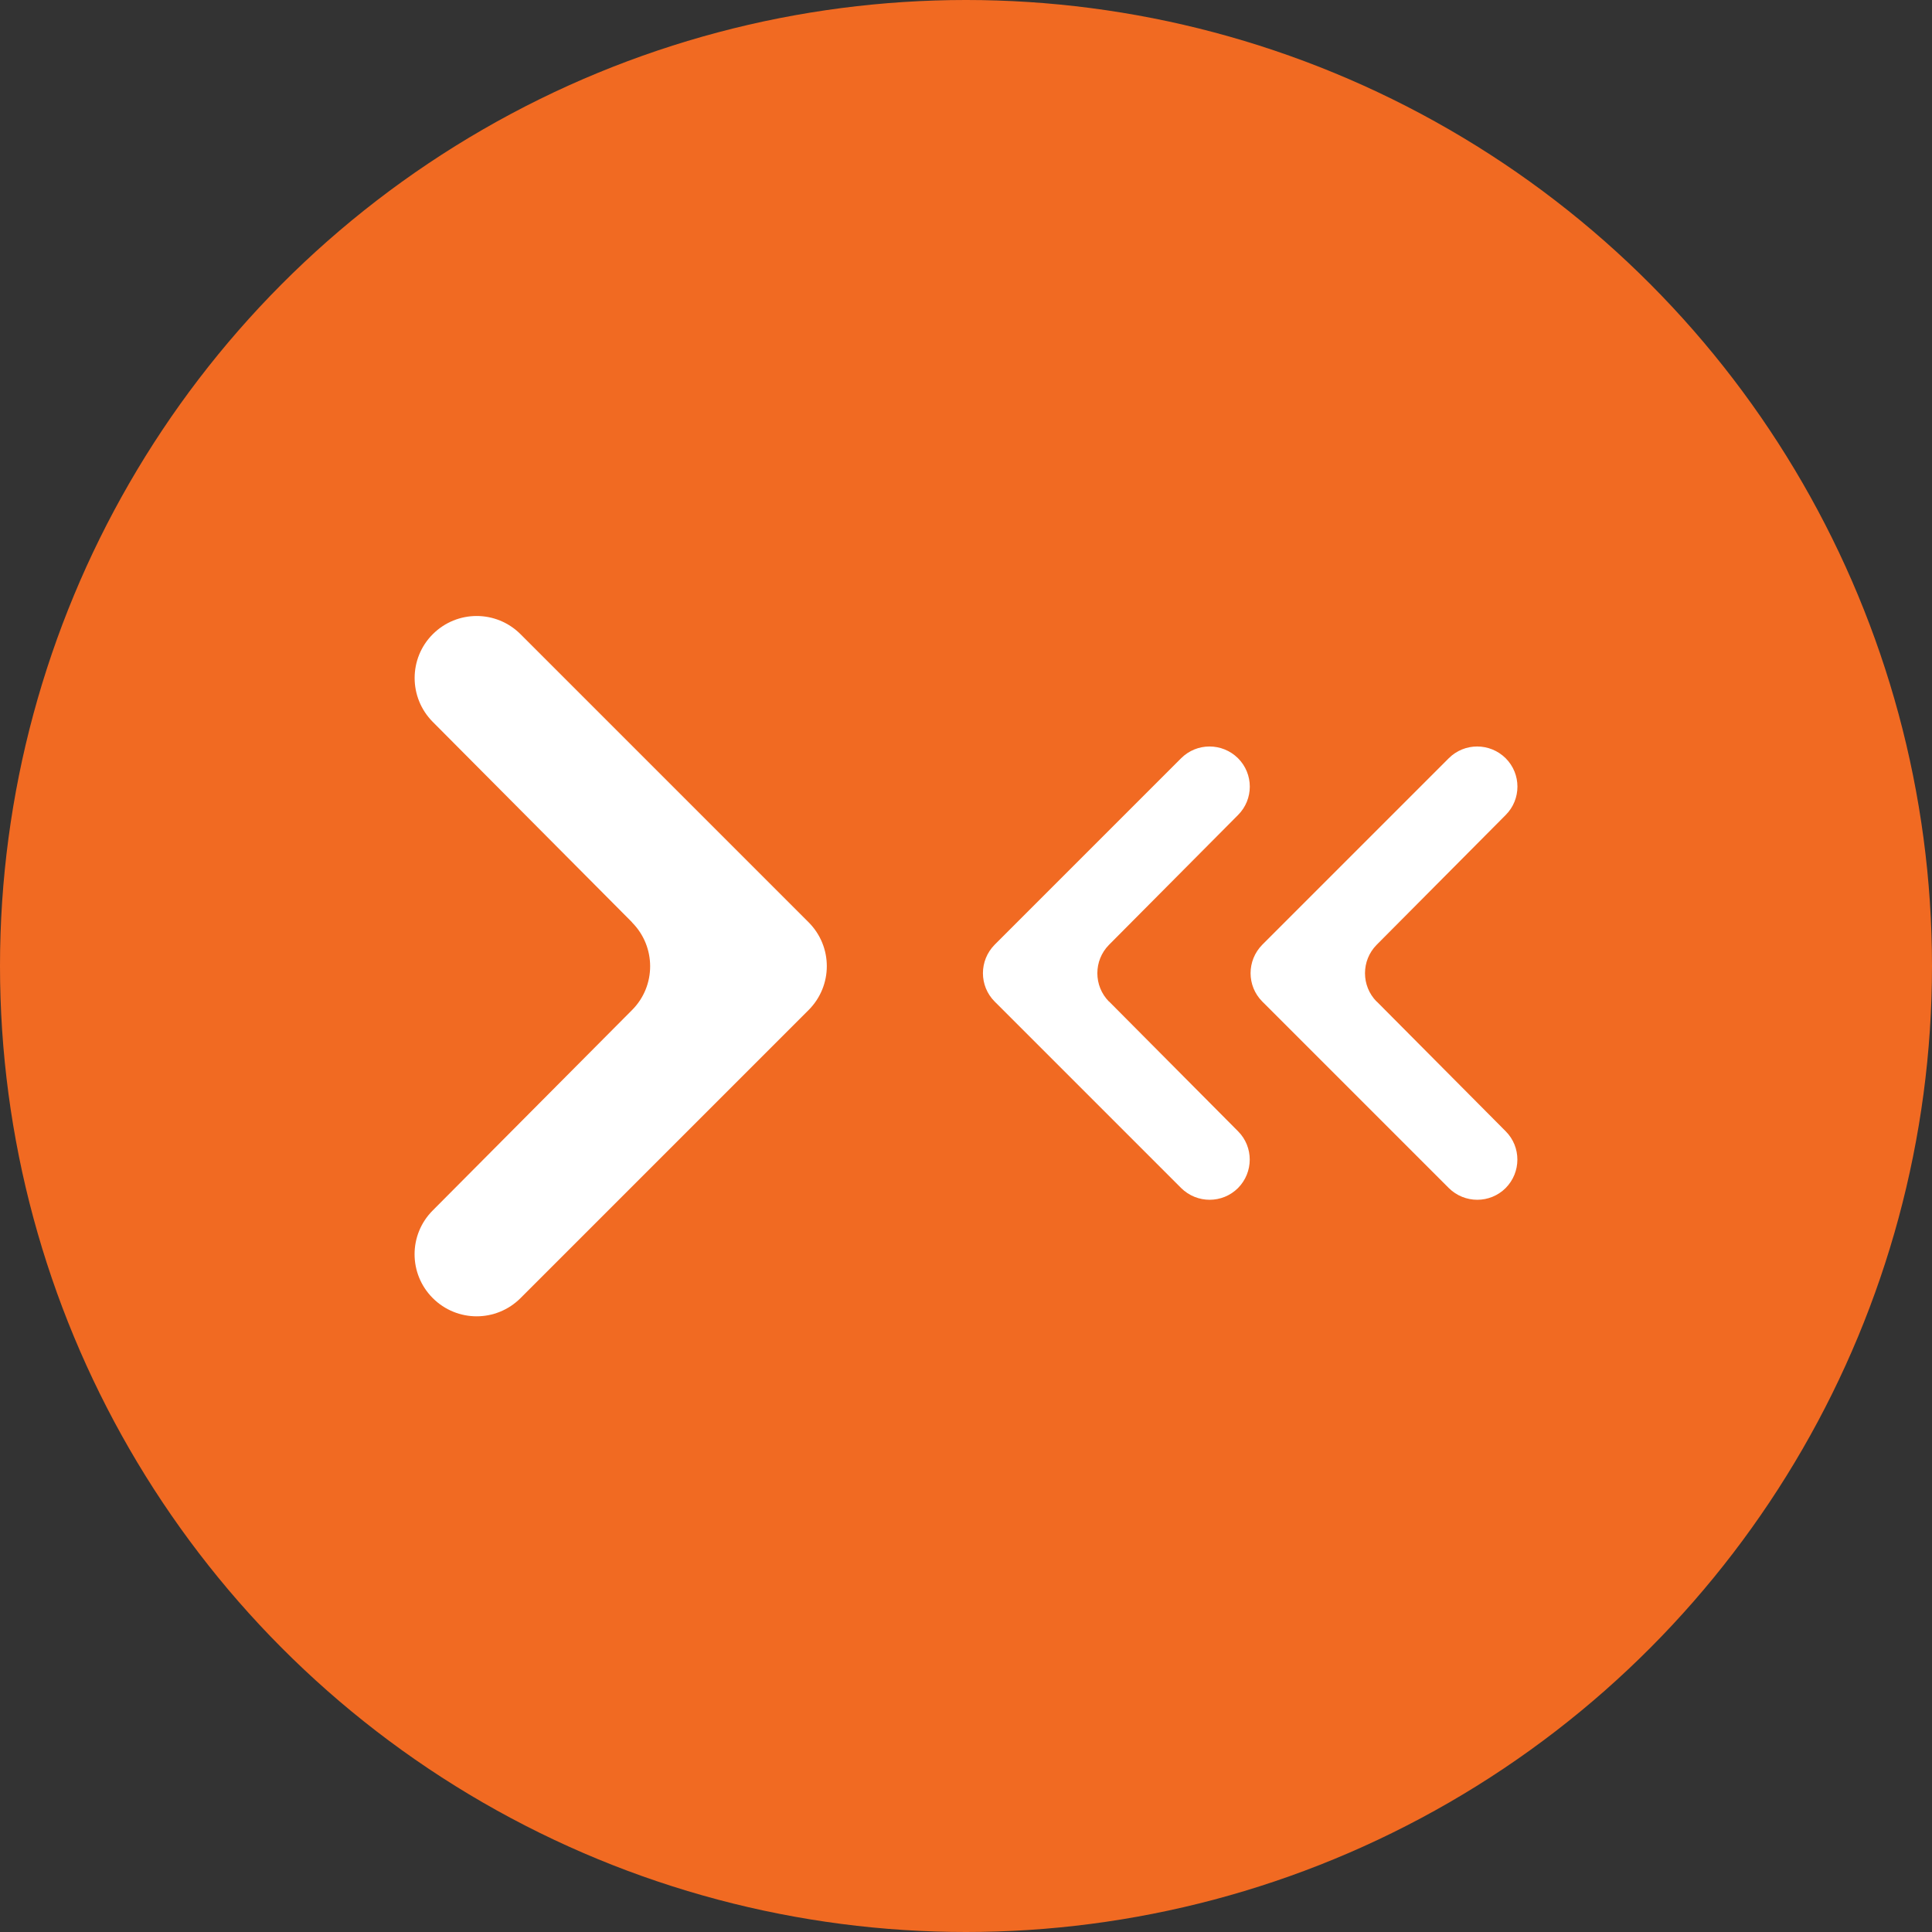
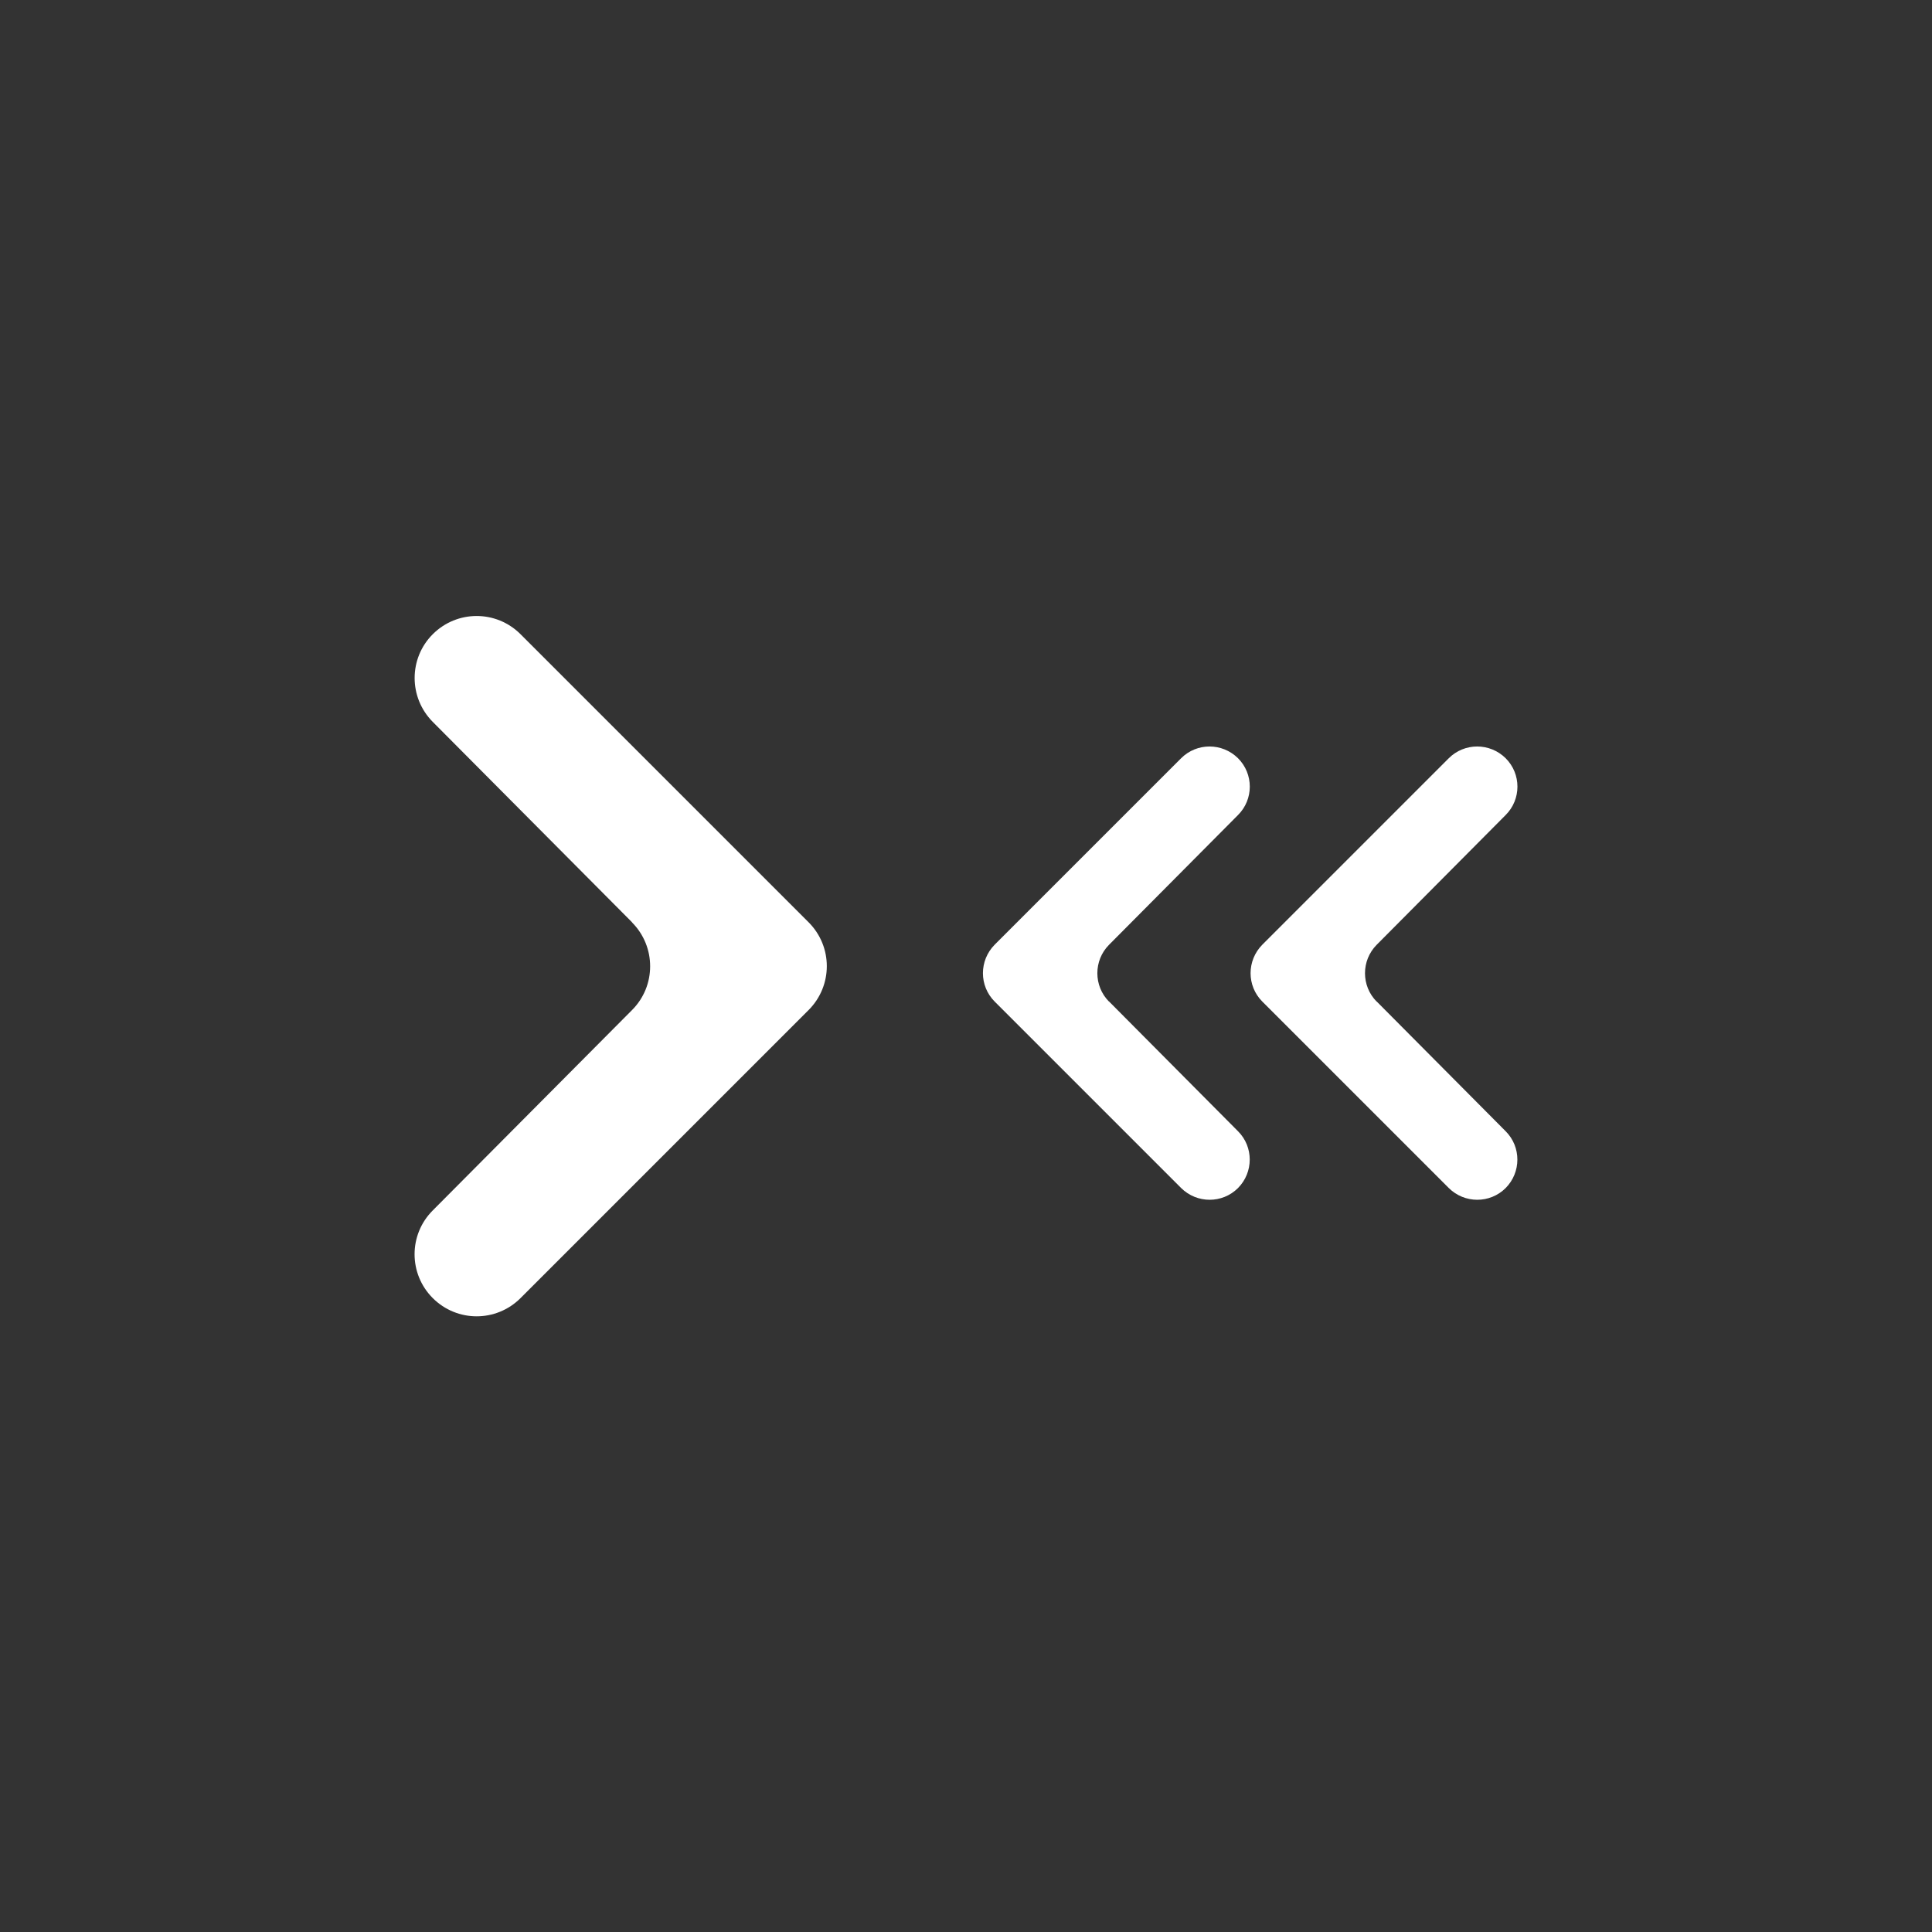
<svg xmlns="http://www.w3.org/2000/svg" id="Layer_1" data-name="Layer 1" width="123.22" height="123.22" viewBox="0 0 123.22 123.22">
  <rect x="0" y="0" width="123.22" height="123.22" fill="#333333" stroke="none" />
  <defs>
    <style>
      .cls-1 {
        fill: #f16a22;
      }

      .cls-2 {
        fill: #fff;
      }
    </style>
  </defs>
-   <circle class="cls-1" cx="61.61" cy="61.61" r="61.61" />
  <path class="cls-2" d="M87.8,63.87l8.23,8.28c1,1,.99,2.62,0,3.62h0c-1,1-2.62,1-3.63,0l-11.89-11.89c-1-1-1-2.62,0-3.63l11.89-11.89c1-1,2.62-1,3.63,0h0c1,1,1,2.62,0,3.62l-8.23,8.28c-.99,1-.99,2.62,0,3.62ZM70.73,63.87l8.23,8.28c1,1,.99,2.62,0,3.62h0c-1,1-2.62,1-3.63,0l-11.89-11.89c-1-1-1-2.62,0-3.63l11.89-11.89c1-1,2.62-1,3.63,0h0c1,1,1,2.62,0,3.62l-8.23,8.28c-.99,1-.99,2.62,0,3.62ZM40.31,58.82l-12.71-12.78c-1.54-1.55-1.54-4.05,0-5.59h0c1.55-1.55,4.05-1.55,5.6,0l18.37,18.37c1.55,1.55,1.55,4.05,0,5.6l-18.37,18.37c-1.55,1.55-4.05,1.55-5.6,0h0c-1.54-1.54-1.55-4.04,0-5.59l12.71-12.78c1.54-1.54,1.54-4.04,0-5.59Z" />
</svg>